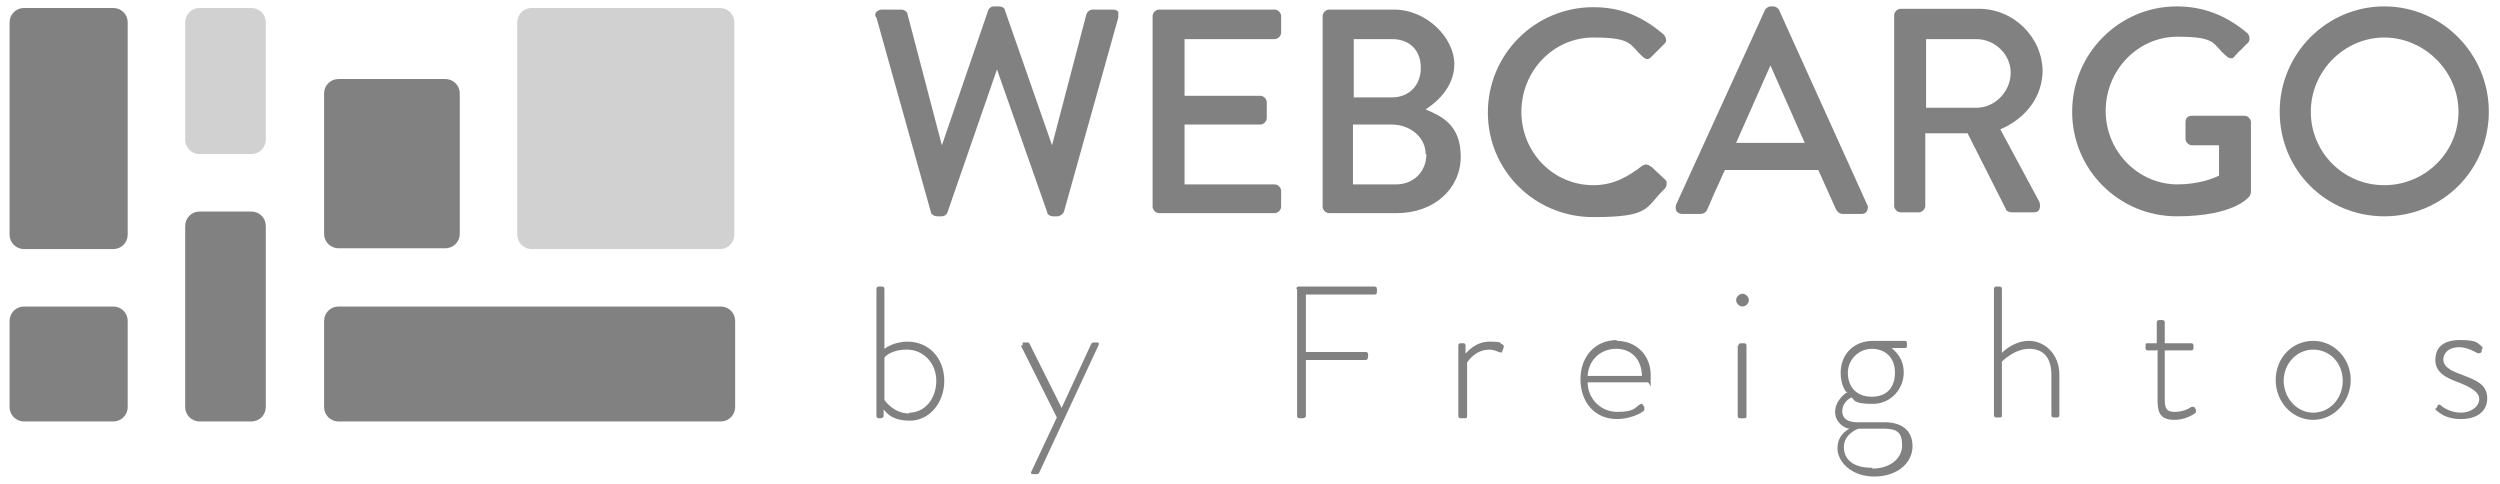
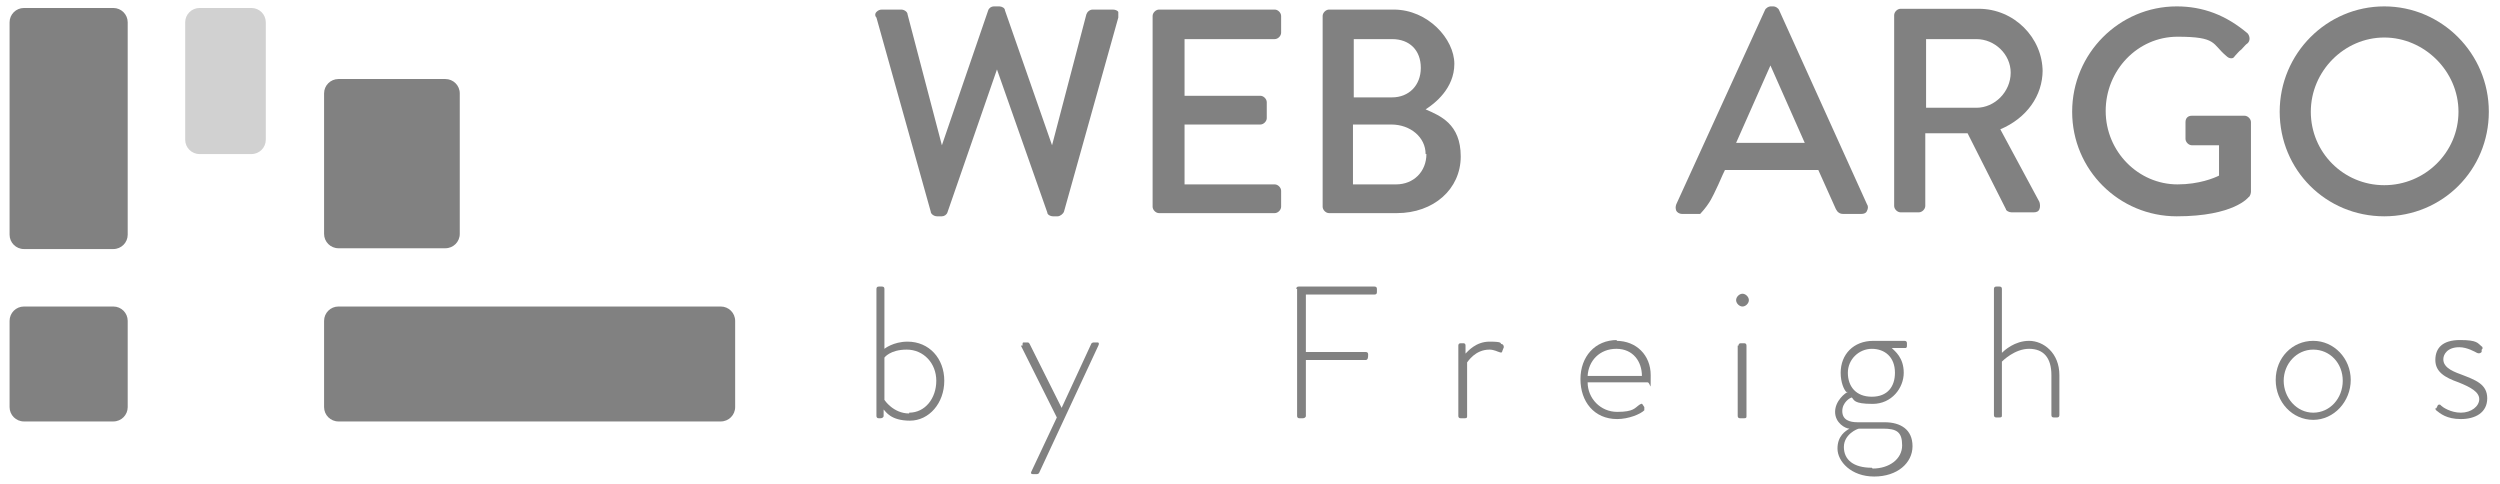
<svg xmlns="http://www.w3.org/2000/svg" width="160" height="31" viewBox="0 0 160 31" fill="none">
  <g clip-path="url(#clip0_18089_5453)">
    <path d="M7.254 0.511H1.532C1.024 0.511 0.613 0.923 0.613 1.43V15.019C0.613 15.527 1.024 15.939 1.532 15.939H7.254C7.762 15.939 8.173 15.527 8.173 15.019V1.43C8.173 0.923 7.762 0.511 7.254 0.511Z" fill="#818181" />
    <path d="M7.254 19.617H1.532C1.024 19.617 0.613 20.029 0.613 20.536V26.054C0.613 26.561 1.024 26.973 1.532 26.973H7.254C7.762 26.973 8.173 26.561 8.173 26.054V20.536C8.173 20.029 7.762 19.617 7.254 19.617Z" fill="#818181" />
-     <path d="M16.092 13.538H12.771C12.264 13.538 11.852 13.949 11.852 14.457V26.054C11.852 26.561 12.264 26.973 12.771 26.973H16.092C16.6 26.973 17.011 26.561 17.011 26.054V14.457C17.011 13.949 16.6 13.538 16.092 13.538Z" fill="#818181" />
    <path d="M16.092 0.511H12.771C12.264 0.511 11.852 0.923 11.852 1.43V8.94C11.852 9.448 12.264 9.86 12.771 9.86H16.092C16.6 9.86 17.011 9.448 17.011 8.94V1.43C17.011 0.923 16.6 0.511 16.092 0.511Z" fill="#D1D1D1" />
-     <path d="M46.079 0.511H34.023C33.515 0.511 33.103 0.923 33.103 1.43V15.019C33.103 15.527 33.515 15.939 34.023 15.939H46.079C46.587 15.939 46.998 15.527 46.998 15.019V1.43C46.998 0.923 46.587 0.511 46.079 0.511Z" fill="#D1D1D1" />
    <path d="M28.506 5.058H21.66C21.152 5.058 20.741 5.469 20.741 5.977V14.968C20.741 15.476 21.152 15.888 21.66 15.888H28.506C29.013 15.888 29.425 15.476 29.425 14.968V5.977C29.425 5.469 29.013 5.058 28.506 5.058Z" fill="#818181" />
    <path d="M46.13 19.617H21.66C21.152 19.617 20.741 20.029 20.741 20.536V26.054C20.741 26.561 21.152 26.973 21.66 26.973H46.13C46.638 26.973 47.05 26.561 47.05 26.054V20.536C47.05 20.029 46.638 19.617 46.13 19.617Z" fill="#818181" />
    <path d="M71.162 0.613H69.936C69.732 0.613 69.578 0.766 69.527 0.92L67.331 9.298L64.317 0.664C64.317 0.511 64.112 0.409 63.959 0.409H63.601C63.448 0.409 63.295 0.511 63.244 0.664L60.281 9.298L58.084 0.92C58.084 0.766 57.88 0.613 57.675 0.613H56.449C56.296 0.613 56.194 0.664 56.092 0.766C55.99 0.868 55.99 1.022 56.092 1.124L59.566 13.538C59.566 13.691 59.77 13.844 59.974 13.844H60.281C60.434 13.844 60.587 13.742 60.638 13.589L63.806 4.444L67.024 13.589C67.024 13.742 67.228 13.844 67.382 13.844H67.688C67.841 13.844 68.046 13.691 68.097 13.538L71.571 1.124C71.571 0.971 71.571 0.868 71.571 0.766C71.52 0.664 71.366 0.613 71.213 0.613H71.162Z" fill="#818181" />
    <path d="M81.583 0.613H74.176C73.972 0.613 73.767 0.817 73.767 1.022V13.231C73.767 13.435 73.972 13.64 74.176 13.64H81.583C81.788 13.64 81.992 13.435 81.992 13.231V12.21C81.992 12.005 81.788 11.801 81.583 11.801H75.811V7.969H80.664C80.868 7.969 81.073 7.765 81.073 7.561V6.539C81.073 6.335 80.868 6.13 80.664 6.13H75.811V2.503H81.583C81.788 2.503 81.992 2.299 81.992 2.095V1.022C81.992 0.817 81.788 0.613 81.583 0.613Z" fill="#818181" />
    <path d="M91.239 6.999C91.801 6.641 93.078 5.671 93.078 4.087C93.078 2.503 91.392 0.613 89.195 0.613H85.057C84.853 0.613 84.649 0.817 84.649 1.022V13.231C84.649 13.435 84.853 13.64 85.057 13.64H89.4C91.75 13.64 93.487 12.107 93.487 10.013C93.487 7.918 92.158 7.407 91.239 6.999ZM86.641 6.232V2.503H89.093C90.217 2.503 90.932 3.218 90.932 4.342C90.932 5.466 90.166 6.232 89.093 6.232H86.641ZM91.29 9.86C91.29 10.983 90.472 11.801 89.349 11.801H86.59V7.969H89.042C90.268 7.969 91.239 8.787 91.239 9.86H91.29Z" fill="#818181" />
-     <path d="M105.594 10.626C105.492 10.524 105.287 10.473 105.083 10.626C104.266 11.239 103.346 11.852 101.967 11.852C99.412 11.852 97.369 9.757 97.369 7.152C97.369 4.547 99.412 2.401 101.967 2.401C104.521 2.401 104.266 2.861 105.134 3.627C105.236 3.729 105.338 3.78 105.441 3.78C105.543 3.78 105.594 3.729 105.696 3.627L106.513 2.81C106.615 2.707 106.667 2.605 106.615 2.503C106.615 2.401 106.564 2.299 106.462 2.197C105.083 1.022 103.704 0.46 101.967 0.46C98.237 0.46 95.223 3.474 95.223 7.203C95.223 10.932 98.237 13.895 101.967 13.895C105.696 13.895 105.287 13.282 106.513 12.107C106.615 12.005 106.667 11.903 106.667 11.75C106.667 11.648 106.667 11.545 106.564 11.494L105.696 10.677L105.594 10.626Z" fill="#818181" />
-     <path d="M113.87 0.664C113.818 0.511 113.614 0.409 113.512 0.409H113.308C113.205 0.409 113.001 0.511 112.95 0.664L107.28 13.078C107.228 13.231 107.228 13.333 107.28 13.487C107.331 13.589 107.484 13.691 107.637 13.691H108.812C109.068 13.691 109.221 13.538 109.272 13.384C109.476 12.976 109.629 12.516 109.834 12.107C110.038 11.699 110.191 11.29 110.396 10.881H116.373L117.497 13.384C117.599 13.589 117.752 13.691 117.956 13.691H119.131C119.285 13.691 119.438 13.64 119.489 13.487C119.54 13.384 119.591 13.231 119.489 13.078L113.87 0.664ZM115.555 9.144H111.111L113.308 4.189L115.504 9.144H115.555Z" fill="#818181" />
+     <path d="M113.87 0.664C113.818 0.511 113.614 0.409 113.512 0.409H113.308C113.205 0.409 113.001 0.511 112.95 0.664L107.28 13.078C107.228 13.231 107.228 13.333 107.28 13.487C107.331 13.589 107.484 13.691 107.637 13.691H108.812C109.476 12.976 109.629 12.516 109.834 12.107C110.038 11.699 110.191 11.29 110.396 10.881H116.373L117.497 13.384C117.599 13.589 117.752 13.691 117.956 13.691H119.131C119.285 13.691 119.438 13.64 119.489 13.487C119.54 13.384 119.591 13.231 119.489 13.078L113.87 0.664ZM115.555 9.144H111.111L113.308 4.189L115.504 9.144H115.555Z" fill="#818181" />
    <path d="M130.728 4.598C130.728 2.401 128.889 0.562 126.641 0.562H121.635C121.43 0.562 121.226 0.766 121.226 0.971V13.18C121.226 13.384 121.43 13.589 121.635 13.589H122.809C123.014 13.589 123.218 13.384 123.218 13.18V8.531H125.926L128.378 13.384C128.378 13.487 128.582 13.589 128.735 13.589H130.166C130.319 13.589 130.472 13.538 130.523 13.384C130.574 13.282 130.574 13.078 130.523 12.925L128.02 8.276C129.706 7.561 130.728 6.13 130.728 4.496V4.598ZM128.684 4.649C128.684 5.875 127.663 6.897 126.488 6.897H123.269V2.503H126.488C127.663 2.503 128.684 3.474 128.684 4.649Z" fill="#818181" />
    <path d="M144.061 7.816C144.061 7.612 143.857 7.407 143.652 7.407H140.281C140.025 7.407 139.872 7.561 139.872 7.816V8.889C139.872 9.093 140.076 9.298 140.281 9.298H142.018V11.239C141.711 11.392 140.741 11.801 139.361 11.801C136.858 11.801 134.764 9.706 134.764 7.101C134.764 4.496 136.807 2.35 139.361 2.35C141.915 2.35 141.558 2.81 142.477 3.576C142.58 3.678 142.682 3.729 142.784 3.729C142.886 3.729 142.937 3.729 143.039 3.576C143.193 3.423 143.295 3.269 143.448 3.167C143.601 3.014 143.703 2.861 143.857 2.759C144.01 2.605 144.01 2.35 143.857 2.146C142.477 0.971 140.996 0.409 139.31 0.409C135.632 0.409 132.618 3.423 132.618 7.152C132.618 10.881 135.632 13.844 139.31 13.844C142.988 13.844 143.908 12.618 143.908 12.618C144.01 12.567 144.061 12.363 144.061 12.261C144.061 11.545 144.061 10.779 144.061 10.013C144.061 9.246 144.061 8.531 144.061 7.765V7.816Z" fill="#818181" />
    <path d="M152.592 0.409C148.914 0.409 145.9 3.423 145.9 7.152C145.9 10.881 148.863 13.844 152.592 13.844C156.322 13.844 159.285 10.881 159.285 7.152C159.285 3.423 156.271 0.409 152.592 0.409ZM157.343 7.152C157.343 9.757 155.198 11.852 152.592 11.852C149.987 11.852 147.892 9.757 147.892 7.152C147.892 4.547 150.038 2.401 152.592 2.401C155.147 2.401 157.343 4.547 157.343 7.152Z" fill="#818181" />
    <path d="M56.092 18.493C56.092 18.391 56.143 18.34 56.245 18.34H56.449C56.552 18.34 56.603 18.391 56.603 18.493V22.324C56.603 22.324 57.165 21.865 58.084 21.865C59.463 21.865 60.434 22.937 60.434 24.368C60.434 25.798 59.463 26.922 58.237 26.922C57.011 26.922 56.705 26.36 56.552 26.207V26.616C56.552 26.718 56.449 26.769 56.347 26.769H56.245C56.143 26.769 56.092 26.718 56.092 26.616V18.493ZM58.186 26.411C59.208 26.411 59.923 25.492 59.923 24.368C59.923 23.244 59.106 22.375 58.033 22.375C56.96 22.375 56.603 22.886 56.603 22.886V25.594C56.603 25.594 57.165 26.462 58.186 26.462V26.411Z" fill="#818181" />
    <path d="M65.441 22.12C65.441 22.018 65.441 21.916 65.492 21.916H65.747C65.798 21.916 65.849 21.916 65.9 22.018L67.944 26.105L69.834 22.018C69.834 21.967 69.936 21.916 69.987 21.916H70.243C70.345 21.916 70.345 22.018 70.294 22.12L66.513 30.243C66.513 30.294 66.411 30.345 66.36 30.345H66.105C66.002 30.345 65.951 30.294 66.002 30.192L67.637 26.718L65.338 22.12H65.441Z" fill="#818181" />
    <path d="M82.963 18.493C82.963 18.391 83.014 18.34 83.116 18.34H87.969C88.071 18.34 88.123 18.391 88.123 18.493V18.697C88.123 18.799 88.071 18.851 87.969 18.851H83.576V22.529H87.407C87.51 22.529 87.561 22.58 87.561 22.682C87.561 22.835 87.561 23.04 87.407 23.04H83.576V26.616C83.576 26.718 83.474 26.769 83.372 26.769H83.167C83.065 26.769 83.014 26.718 83.014 26.616V18.493H82.963Z" fill="#818181" />
    <path d="M93.333 22.12C93.333 22.018 93.384 21.967 93.487 21.967H93.64C93.691 21.967 93.793 21.967 93.793 22.12V22.631C93.946 22.478 94.457 21.865 95.326 21.865C96.194 21.865 95.99 21.967 96.092 22.018C96.194 22.018 96.245 22.12 96.245 22.222L96.143 22.478C96.143 22.58 96.041 22.58 95.939 22.529C95.888 22.529 95.632 22.375 95.326 22.375C94.406 22.375 93.946 23.142 93.895 23.193V26.616C93.895 26.718 93.895 26.769 93.742 26.769H93.487C93.384 26.769 93.333 26.718 93.333 26.616V22.12Z" fill="#818181" />
    <path d="M103.448 21.814C104.725 21.814 105.645 22.733 105.645 24.01C105.645 25.287 105.645 24.47 105.441 24.47H101.609C101.609 25.492 102.427 26.36 103.499 26.36C104.572 26.36 104.623 26.105 104.93 25.9C105.032 25.849 105.083 25.798 105.134 25.9L105.236 26.054C105.236 26.054 105.236 26.156 105.236 26.258C104.981 26.513 104.215 26.82 103.499 26.82C102.018 26.82 101.149 25.696 101.149 24.266C101.149 22.835 102.069 21.762 103.499 21.762L103.448 21.814ZM105.083 24.061C105.083 23.142 104.521 22.324 103.448 22.324C102.375 22.324 101.66 23.091 101.609 24.061H105.083Z" fill="#818181" />
    <path d="M111.111 19.208C111.111 19.004 111.315 18.799 111.52 18.799C111.724 18.799 111.928 19.004 111.928 19.208C111.928 19.413 111.724 19.617 111.52 19.617C111.315 19.617 111.111 19.413 111.111 19.208ZM111.264 22.12C111.264 22.018 111.315 21.967 111.418 21.967H111.622C111.724 21.967 111.775 22.018 111.775 22.12V26.616C111.775 26.718 111.775 26.769 111.622 26.769H111.367C111.264 26.769 111.213 26.718 111.213 26.616V22.12H111.264Z" fill="#818181" />
    <path d="M118.161 25.083C118.008 24.93 117.803 24.47 117.803 23.857C117.803 22.682 118.621 21.814 119.898 21.814H121.89C121.992 21.814 122.044 21.865 122.044 21.967V22.12C122.044 22.171 122.044 22.273 121.941 22.273H121.073C121.277 22.478 121.839 22.886 121.839 23.857C121.839 24.828 121.073 25.849 119.847 25.849C118.621 25.849 118.672 25.594 118.519 25.441C118.416 25.441 117.906 25.747 117.906 26.309C117.906 26.871 118.365 27.024 118.876 27.024H120.613C121.635 27.024 122.401 27.484 122.401 28.557C122.401 29.63 121.43 30.498 119.949 30.498C118.468 30.498 117.599 29.527 117.599 28.71C117.599 27.893 118.11 27.586 118.365 27.433C118.11 27.433 117.446 27.075 117.446 26.36C117.446 25.645 118.11 25.134 118.263 25.083H118.161ZM119.847 29.987C120.92 29.987 121.737 29.374 121.737 28.506C121.737 27.637 121.379 27.433 120.511 27.433H118.978C118.876 27.433 118.008 27.791 118.008 28.608C118.008 29.425 118.621 29.936 119.796 29.936L119.847 29.987ZM121.277 23.857C121.277 22.835 120.613 22.325 119.796 22.325C118.978 22.325 118.263 22.989 118.263 23.857C118.263 24.726 118.774 25.39 119.796 25.39C120.817 25.39 121.277 24.726 121.277 23.857Z" fill="#818181" />
    <path d="M127.612 18.493C127.612 18.391 127.663 18.34 127.765 18.34H127.969C128.071 18.34 128.122 18.391 128.122 18.493V22.58C128.276 22.427 128.94 21.814 129.859 21.814C130.779 21.814 131.801 22.58 131.801 24.01V26.564C131.801 26.667 131.75 26.718 131.647 26.718H131.443C131.341 26.718 131.29 26.667 131.29 26.564V24.01C131.29 22.886 130.779 22.324 129.859 22.324C128.94 22.324 128.174 23.091 128.122 23.142V26.564C128.122 26.667 128.122 26.718 127.969 26.718H127.765C127.663 26.718 127.612 26.667 127.612 26.564V18.442V18.493Z" fill="#818181" />
-     <path d="M138.033 22.427H137.471C137.369 22.427 137.318 22.375 137.318 22.273V22.069C137.318 21.967 137.369 21.967 137.471 21.967H138.033V20.639C138.033 20.536 138.084 20.485 138.186 20.485H138.391C138.493 20.485 138.544 20.536 138.544 20.639V21.967H140.23C140.332 21.967 140.383 22.018 140.383 22.12V22.273C140.383 22.375 140.332 22.427 140.23 22.427H138.544V25.492C138.544 26.054 138.595 26.36 139.157 26.36C139.719 26.36 140.076 26.156 140.23 26.054C140.332 26.003 140.383 26.054 140.434 26.054L140.536 26.207C140.536 26.309 140.536 26.36 140.536 26.411C140.332 26.564 139.821 26.871 139.157 26.871C138.135 26.871 138.084 26.258 138.084 25.492V22.375L138.033 22.427Z" fill="#818181" />
    <path d="M148.046 21.814C149.374 21.814 150.447 22.938 150.447 24.317C150.447 25.696 149.374 26.871 148.046 26.871C146.718 26.871 145.645 25.747 145.645 24.317C145.645 22.886 146.718 21.814 148.046 21.814ZM148.046 26.411C149.119 26.411 149.936 25.492 149.936 24.368C149.936 23.244 149.119 22.375 148.046 22.375C146.973 22.375 146.156 23.295 146.156 24.368C146.156 25.441 146.973 26.411 148.046 26.411Z" fill="#818181" />
    <path d="M155.913 26.156L156.015 25.951C156.015 25.9 156.169 25.849 156.22 25.951C156.322 26.054 156.833 26.411 157.497 26.411C158.161 26.411 158.672 26.003 158.672 25.543C158.672 25.083 158.11 24.776 157.344 24.47C156.475 24.163 155.862 23.806 155.862 23.04C155.862 22.273 156.322 21.762 157.446 21.762C158.57 21.762 158.57 21.967 158.825 22.171C158.876 22.171 158.927 22.324 158.825 22.375V22.529C158.723 22.631 158.621 22.631 158.519 22.58C158.416 22.529 157.905 22.222 157.395 22.222C156.628 22.222 156.373 22.682 156.373 22.988C156.373 23.448 156.782 23.704 157.497 23.959C158.416 24.317 159.183 24.572 159.183 25.492C159.183 26.411 158.416 26.82 157.497 26.82C156.577 26.82 156.169 26.462 155.913 26.258C155.913 26.258 155.811 26.156 155.913 26.105V26.156Z" fill="#818181" />
  </g>
  <defs>
    <clipPath id="clip0_18089_5453">
      <rect width="160" height="30.907" fill="white" />
    </clipPath>
  </defs>
</svg>